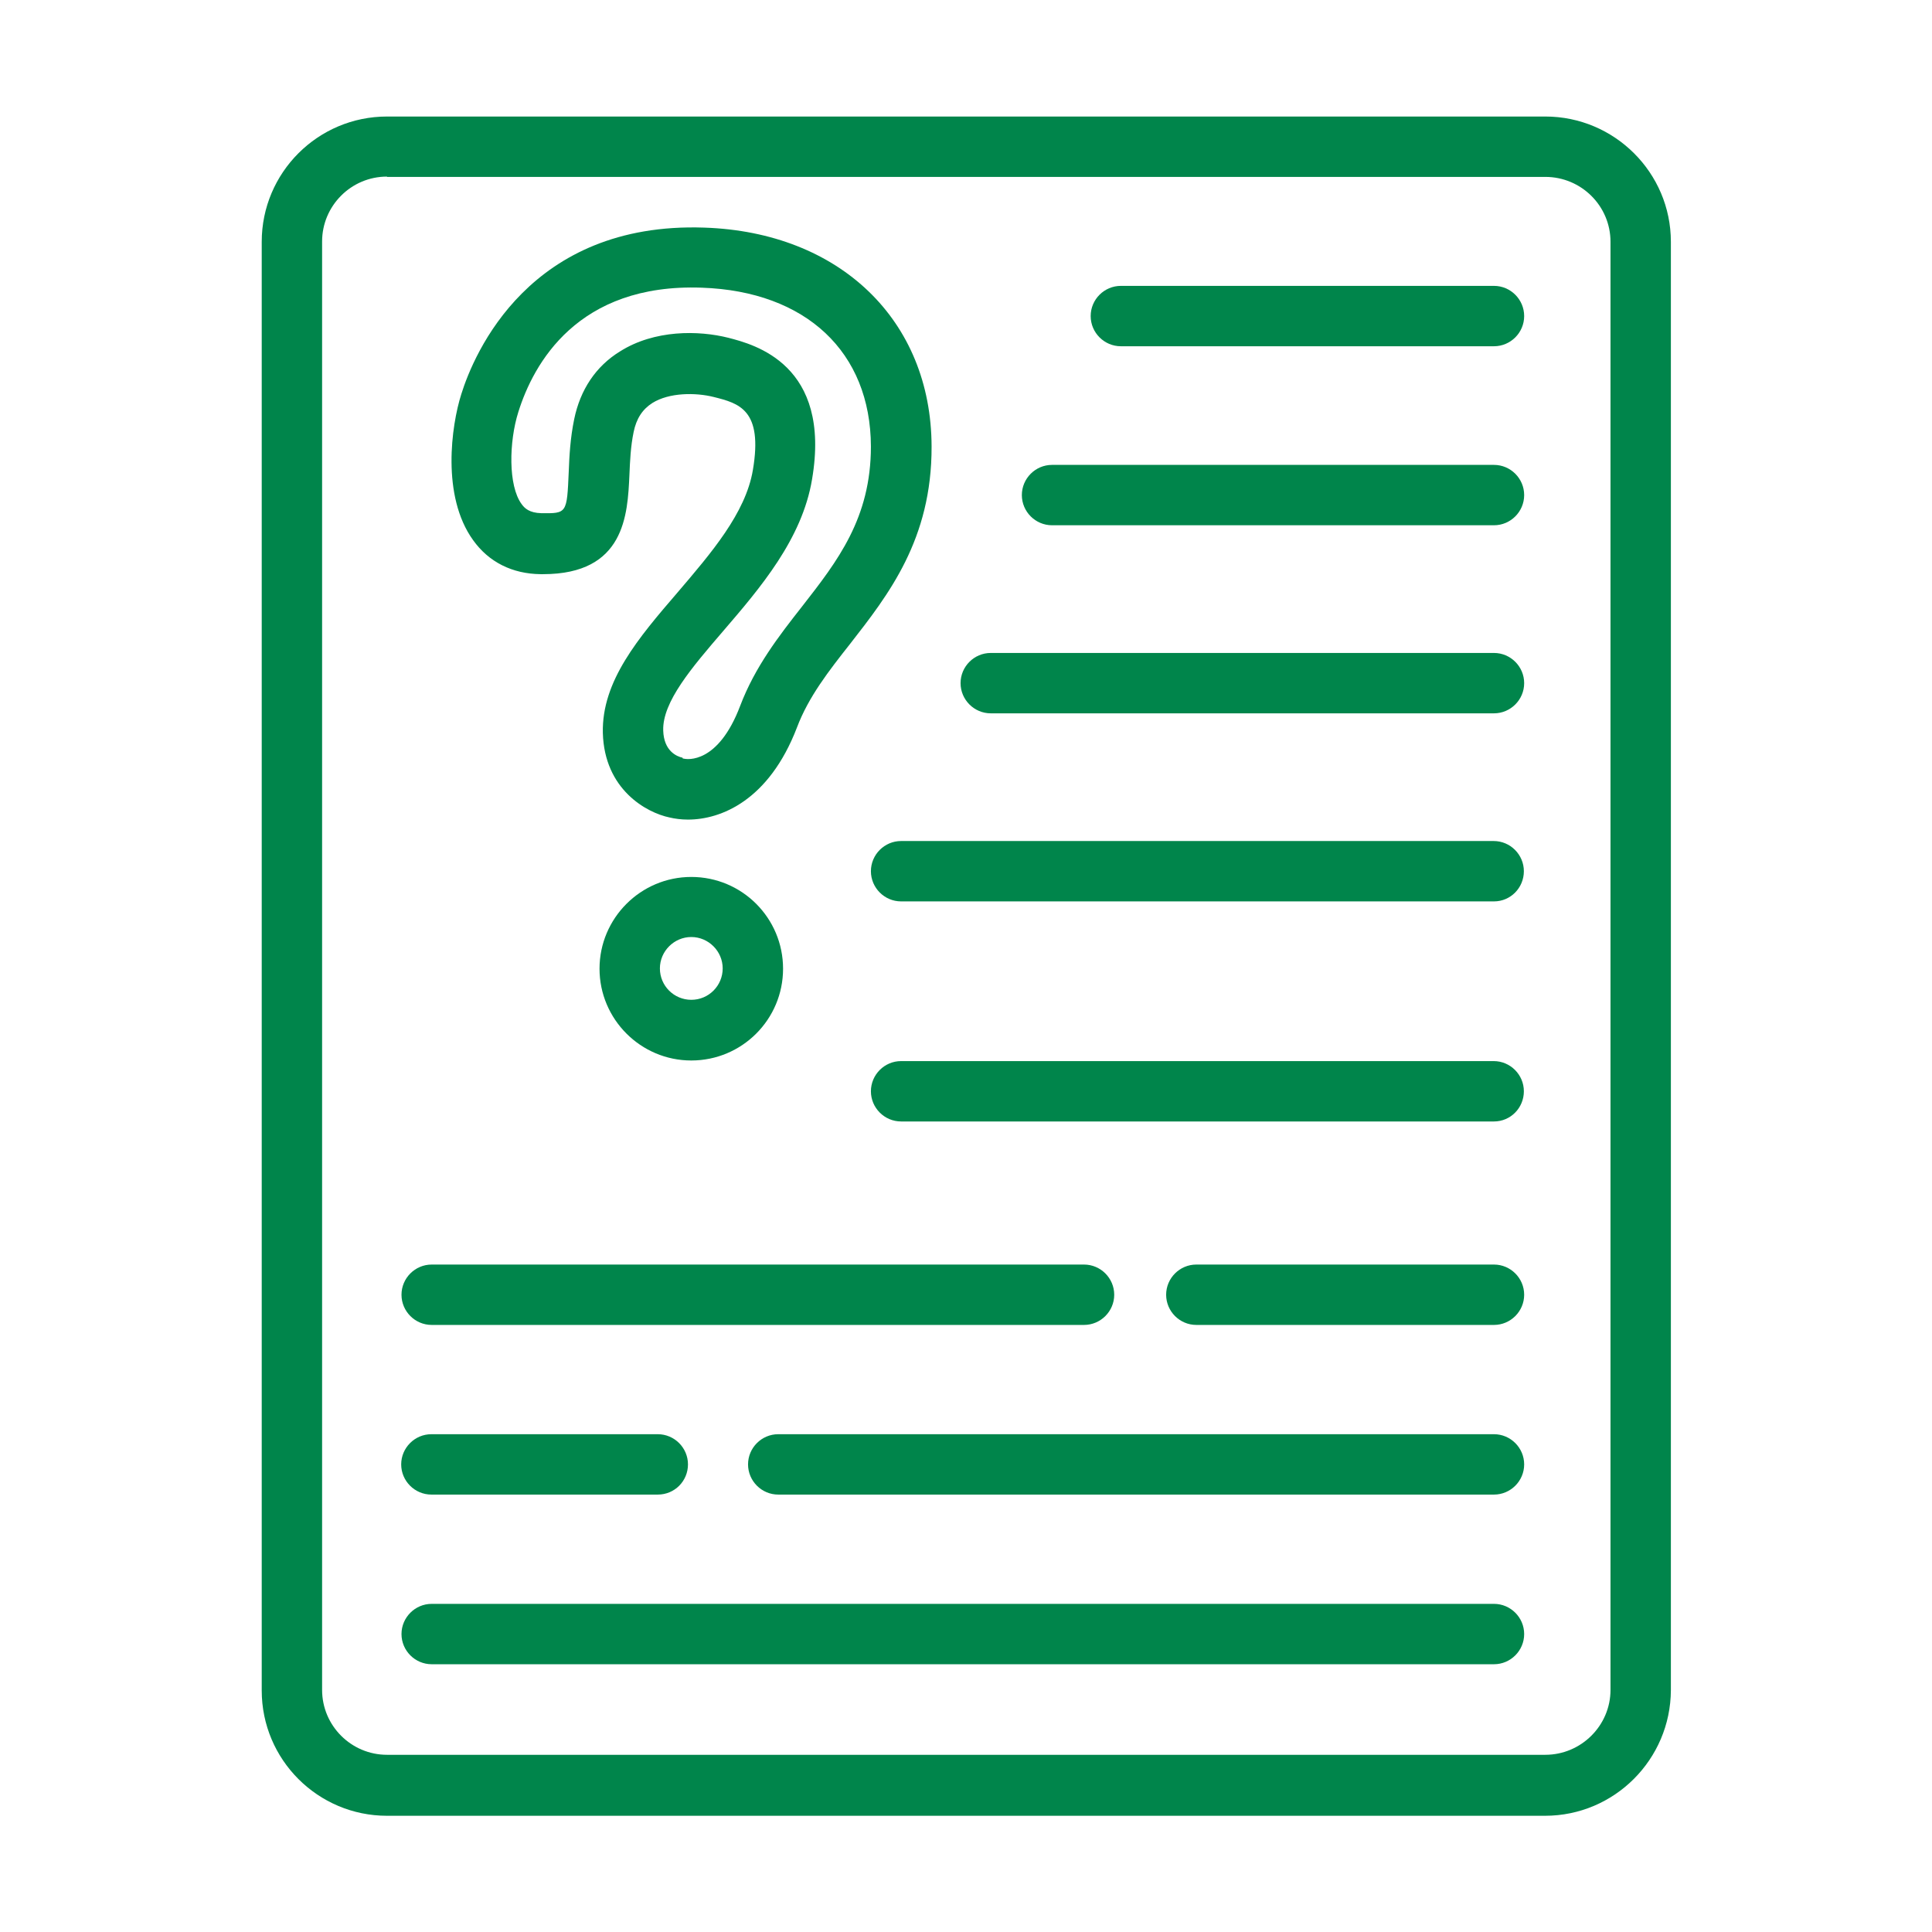
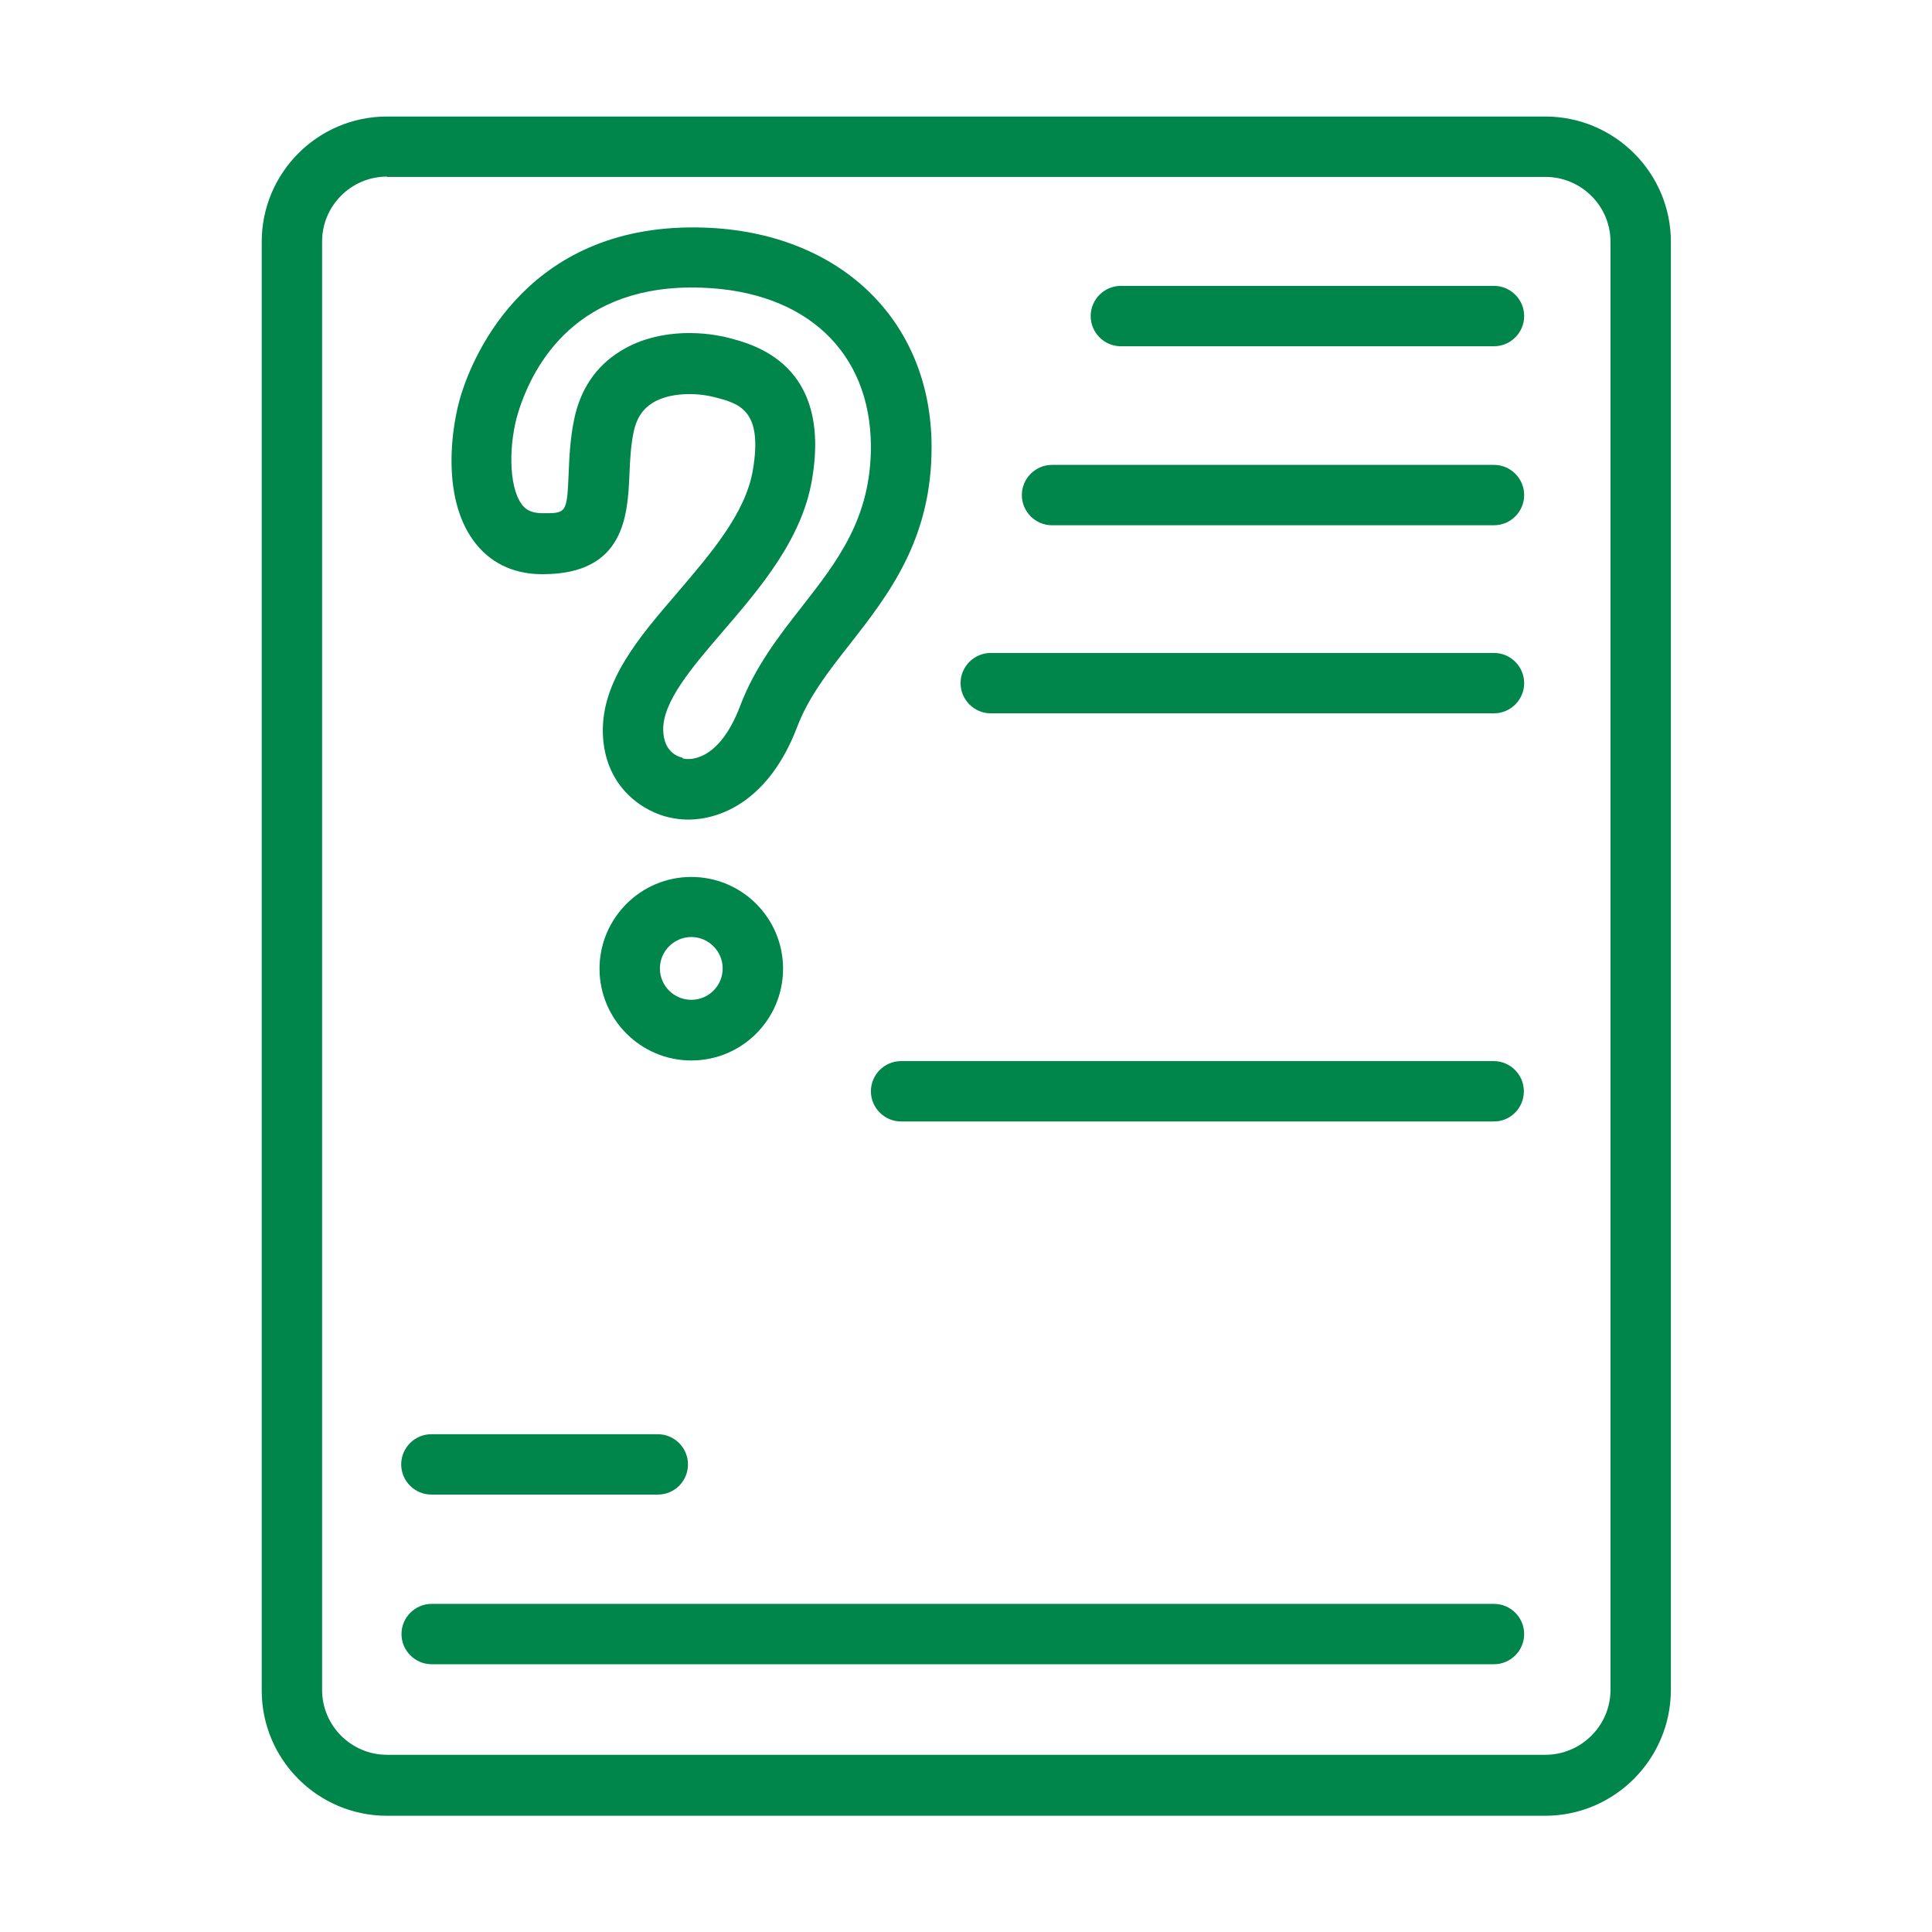
<svg xmlns="http://www.w3.org/2000/svg" id="Layer_1" enable-background="new 0 0 64 64" viewBox="0 0 64 64" fill="#00854b">
  <g>
    <g>
      <path d="m22.79 27.15c-.23 0-.44-.03-.61-.07-.77-.16-2.16-.93-2.21-2.8-.04-1.72 1.18-3.15 2.48-4.66 1.1-1.29 2.25-2.62 2.49-4.05.34-2-.46-2.21-1.3-2.42-.6-.15-1.47-.15-2.03.2-.33.21-.53.52-.62.96-.1.48-.12.96-.14 1.43-.06 1.31-.15 3.28-2.86 3.28-.03 0-.05 0-.08 0-.94-.01-1.72-.4-2.24-1.13-1.05-1.46-.72-3.79-.39-4.83.42-1.35 2.26-5.72 8.05-5.52 4.49.15 7.52 3.07 7.53 7.25.01 3.08-1.43 4.91-2.7 6.54-.71.9-1.38 1.76-1.76 2.77-.93 2.42-2.52 3.05-3.61 3.05zm-.14-2.02c.11.03 1.14.18 1.87-1.75.49-1.29 1.28-2.31 2.05-3.29 1.17-1.5 2.28-2.92 2.28-5.3-.01-3.13-2.15-5.14-5.6-5.26-4.12-.15-5.58 2.52-6.08 4.12-.31.98-.34 2.44.11 3.05.1.14.26.29.65.3.85.01.85.01.91-1.37.02-.52.05-1.11.18-1.74.2-.98.72-1.76 1.52-2.25 1.14-.72 2.6-.7 3.59-.45.85.22 3.42.88 2.77 4.69-.33 1.98-1.72 3.6-2.94 5.02-1.04 1.21-2.02 2.35-1.99 3.3.02.68.45.86.64.9 0 .03.02.03.04.03z" />
    </g>
    <g>
      <path d="m22.9 35.13c-1.68 0-3.04-1.37-3.04-3.04s1.36-3.04 3.04-3.04 3.04 1.36 3.04 3.04-1.36 3.04-3.04 3.04zm0-4.09c-.57 0-1.04.47-1.04 1.04 0 .58.47 1.04 1.04 1.04.58 0 1.04-.47 1.04-1.04s-.47-1.04-1.04-1.04z" />
    </g>
  </g>
  <g>
    <path d="m51.18 60.15h-38.36c-2.29 0-4.15-1.86-4.15-4.15v-47.99c0-2.29 1.86-4.15 4.15-4.15h38.37c2.29 0 4.16 1.86 4.16 4.15v47.98c-.01 2.29-1.87 4.16-4.17 4.16zm-38.36-54.3c-1.19 0-2.15.97-2.15 2.15v47.98c0 1.19.97 2.15 2.15 2.15h38.37c1.19 0 2.16-.97 2.16-2.15v-47.97c0-1.19-.97-2.15-2.16-2.15h-38.37z" />
  </g>
  <g>
    <path d="m49.49 11.47h-12.36c-.55 0-1-.45-1-1s.45-1 1-1h12.36c.55 0 1 .45 1 1s-.45 1-1 1z" />
  </g>
  <g>
    <path d="m49.49 17.4h-14.64c-.55 0-1-.45-1-1s.45-1 1-1h14.64c.55 0 1 .45 1 1s-.45 1-1 1z" />
  </g>
  <g>
    <path d="m49.49 23.63h-16.67c-.55 0-1-.45-1-1s.45-1 1-1h16.67c.55 0 1 .45 1 1s-.45 1-1 1z" />
  </g>
  <g>
-     <path d="m49.49 29.86h-19.64c-.55 0-1-.45-1-1s.45-1 1-1h19.63c.55 0 1 .45 1 1s-.44 1-.99 1z" />
-   </g>
+     </g>
  <g>
    <path d="m49.49 37.15h-19.64c-.55 0-1-.45-1-1s.45-1 1-1h19.63c.55 0 1 .45 1 1s-.44 1-.99 1z" />
  </g>
  <g>
-     <path d="m49.49 43.89h-9.86c-.55 0-1-.45-1-1s.45-1 1-1h9.86c.55 0 1 .45 1 1s-.45 1-1 1z" />
-   </g>
+     </g>
  <g>
-     <path d="m35.91 43.89h-21.61c-.55 0-1-.45-1-1s.45-1 1-1h21.61c.55 0 1 .45 1 1s-.45 1-1 1z" />
-   </g>
+     </g>
  <g>
-     <path d="m49.49 49.51h-23.71c-.55 0-1-.45-1-1s.45-1 1-1h23.71c.55 0 1 .45 1 1s-.45 1-1 1z" />
-   </g>
+     </g>
  <g>
    <path d="m49.49 55.13h-35.19c-.55 0-1-.45-1-1s.45-1 1-1h35.19c.55 0 1 .45 1 1s-.45 1-1 1z" />
  </g>
  <g>
    <path d="m21.79 49.51h-7.5c-.55 0-1-.45-1-1s.45-1 1-1h7.5c.55 0 1 .45 1 1s-.44 1-1 1z" />
  </g>
</svg>